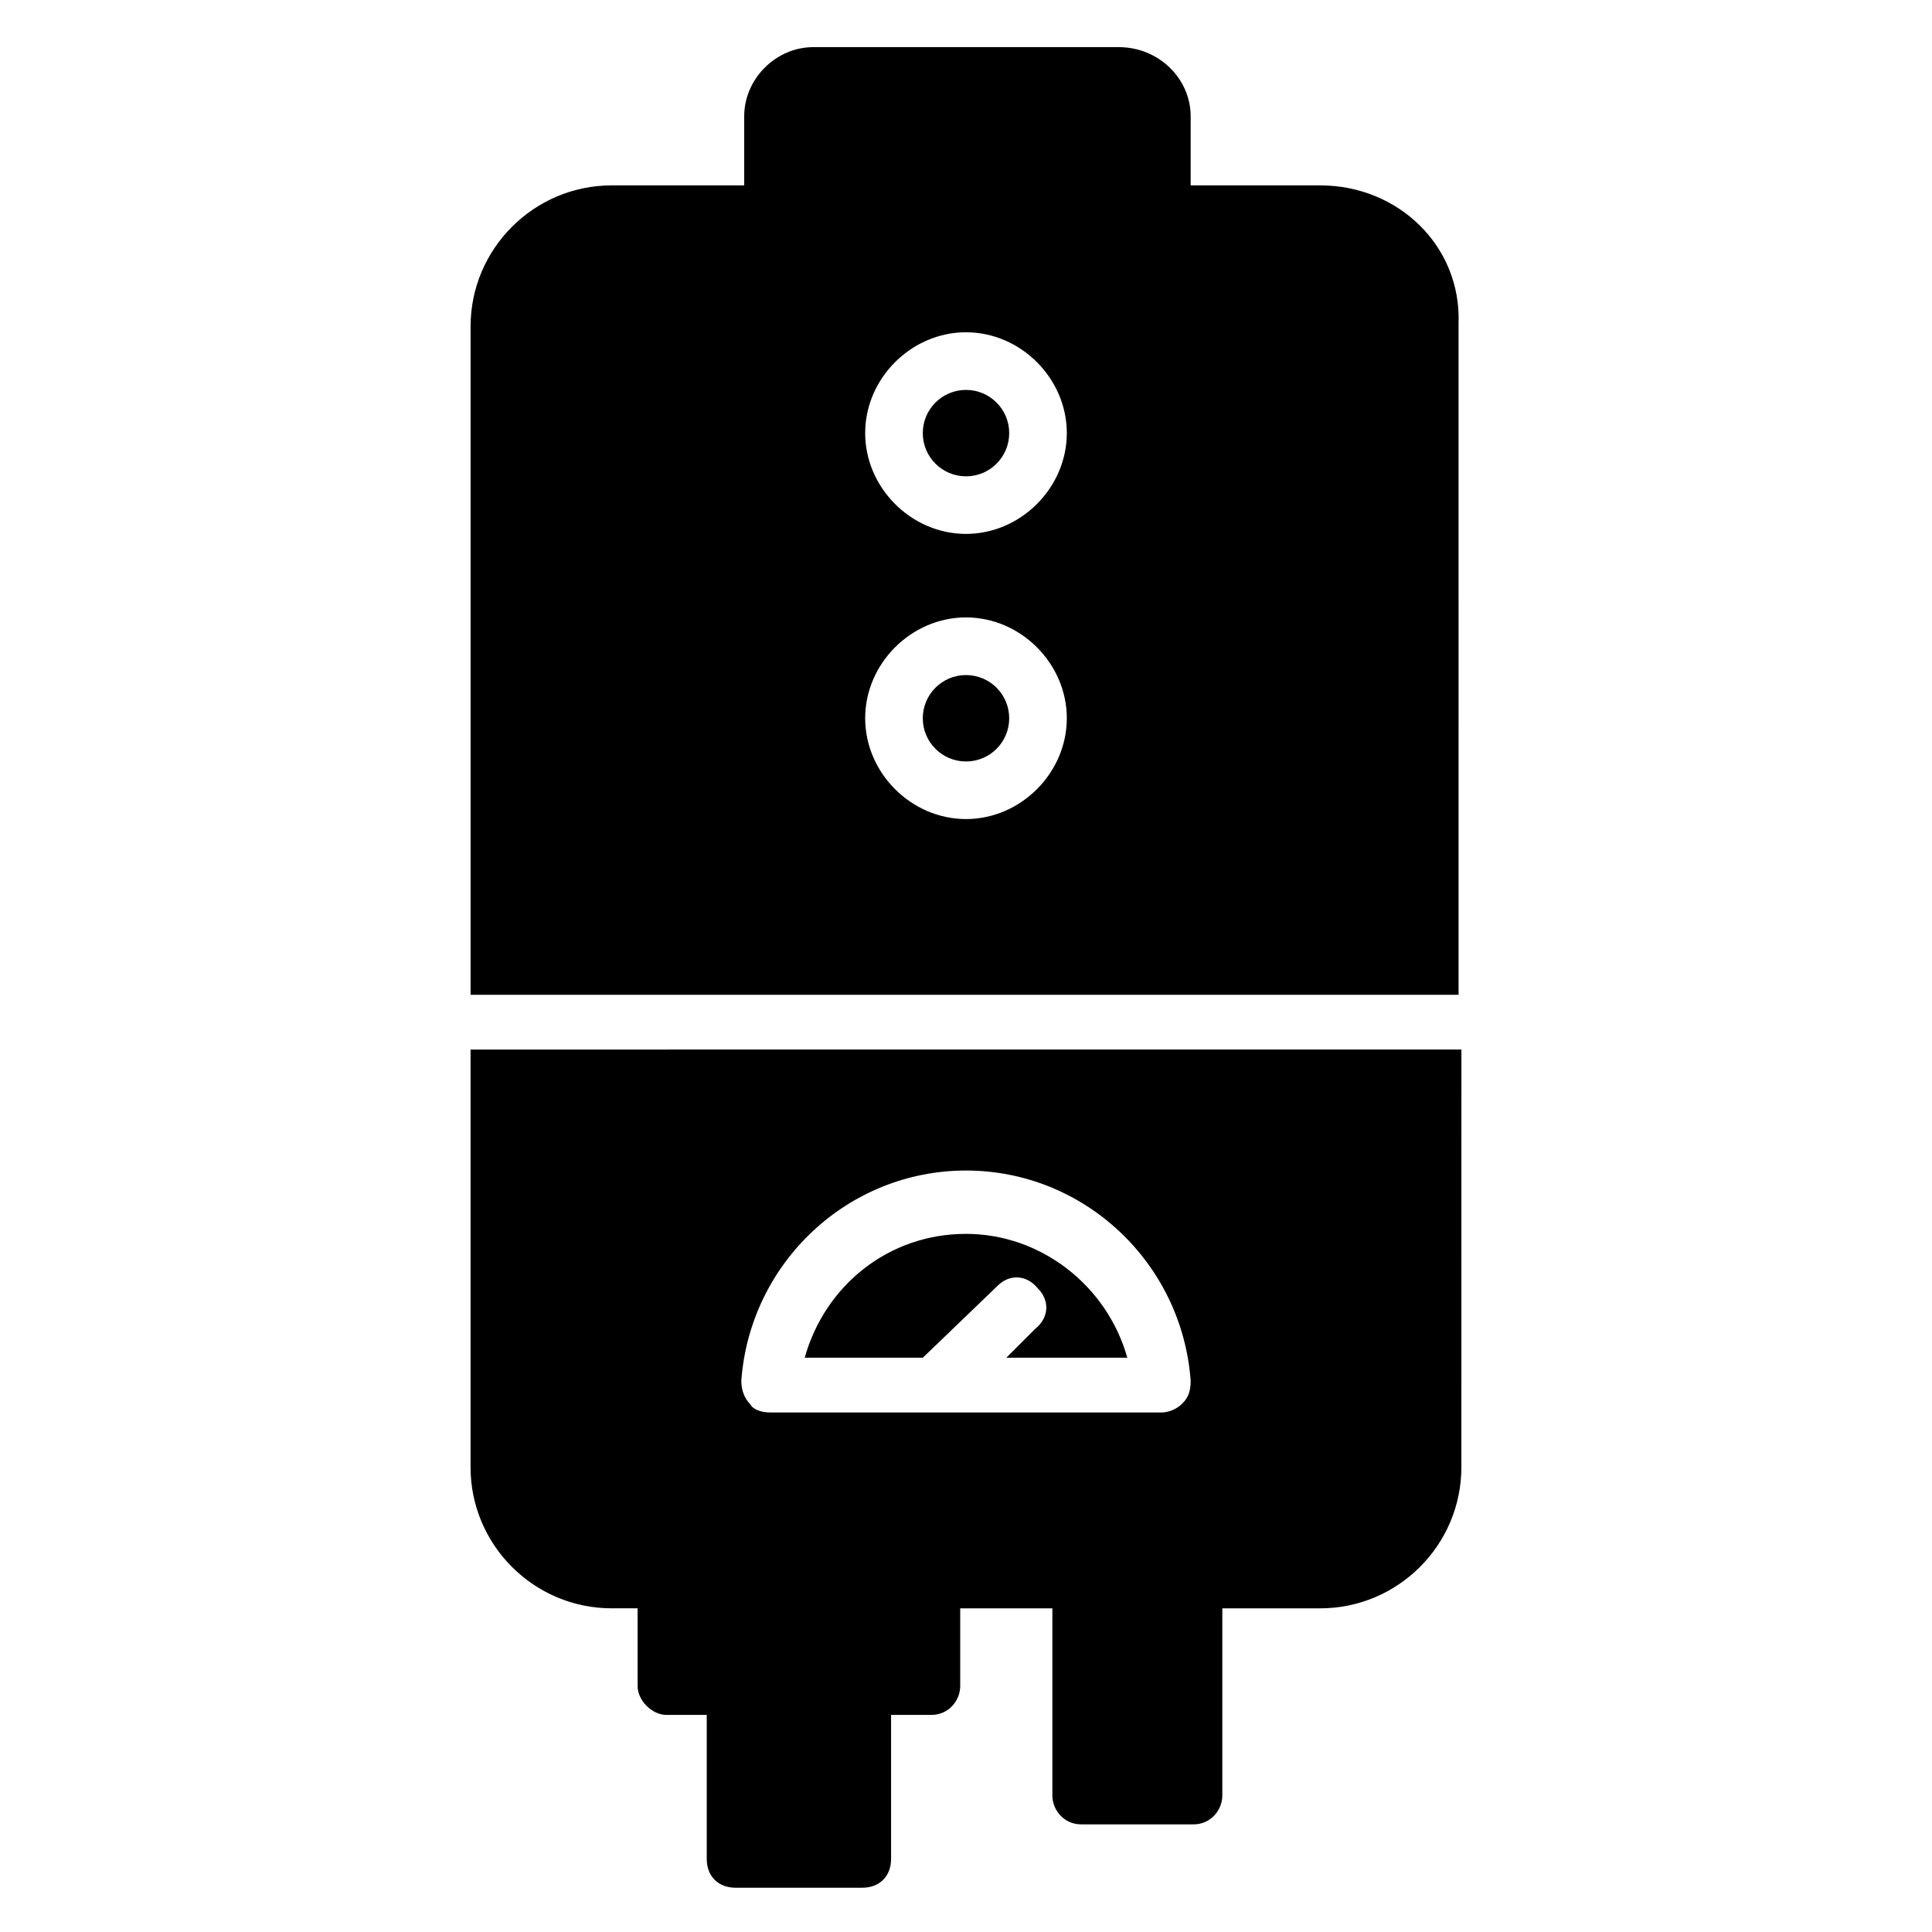
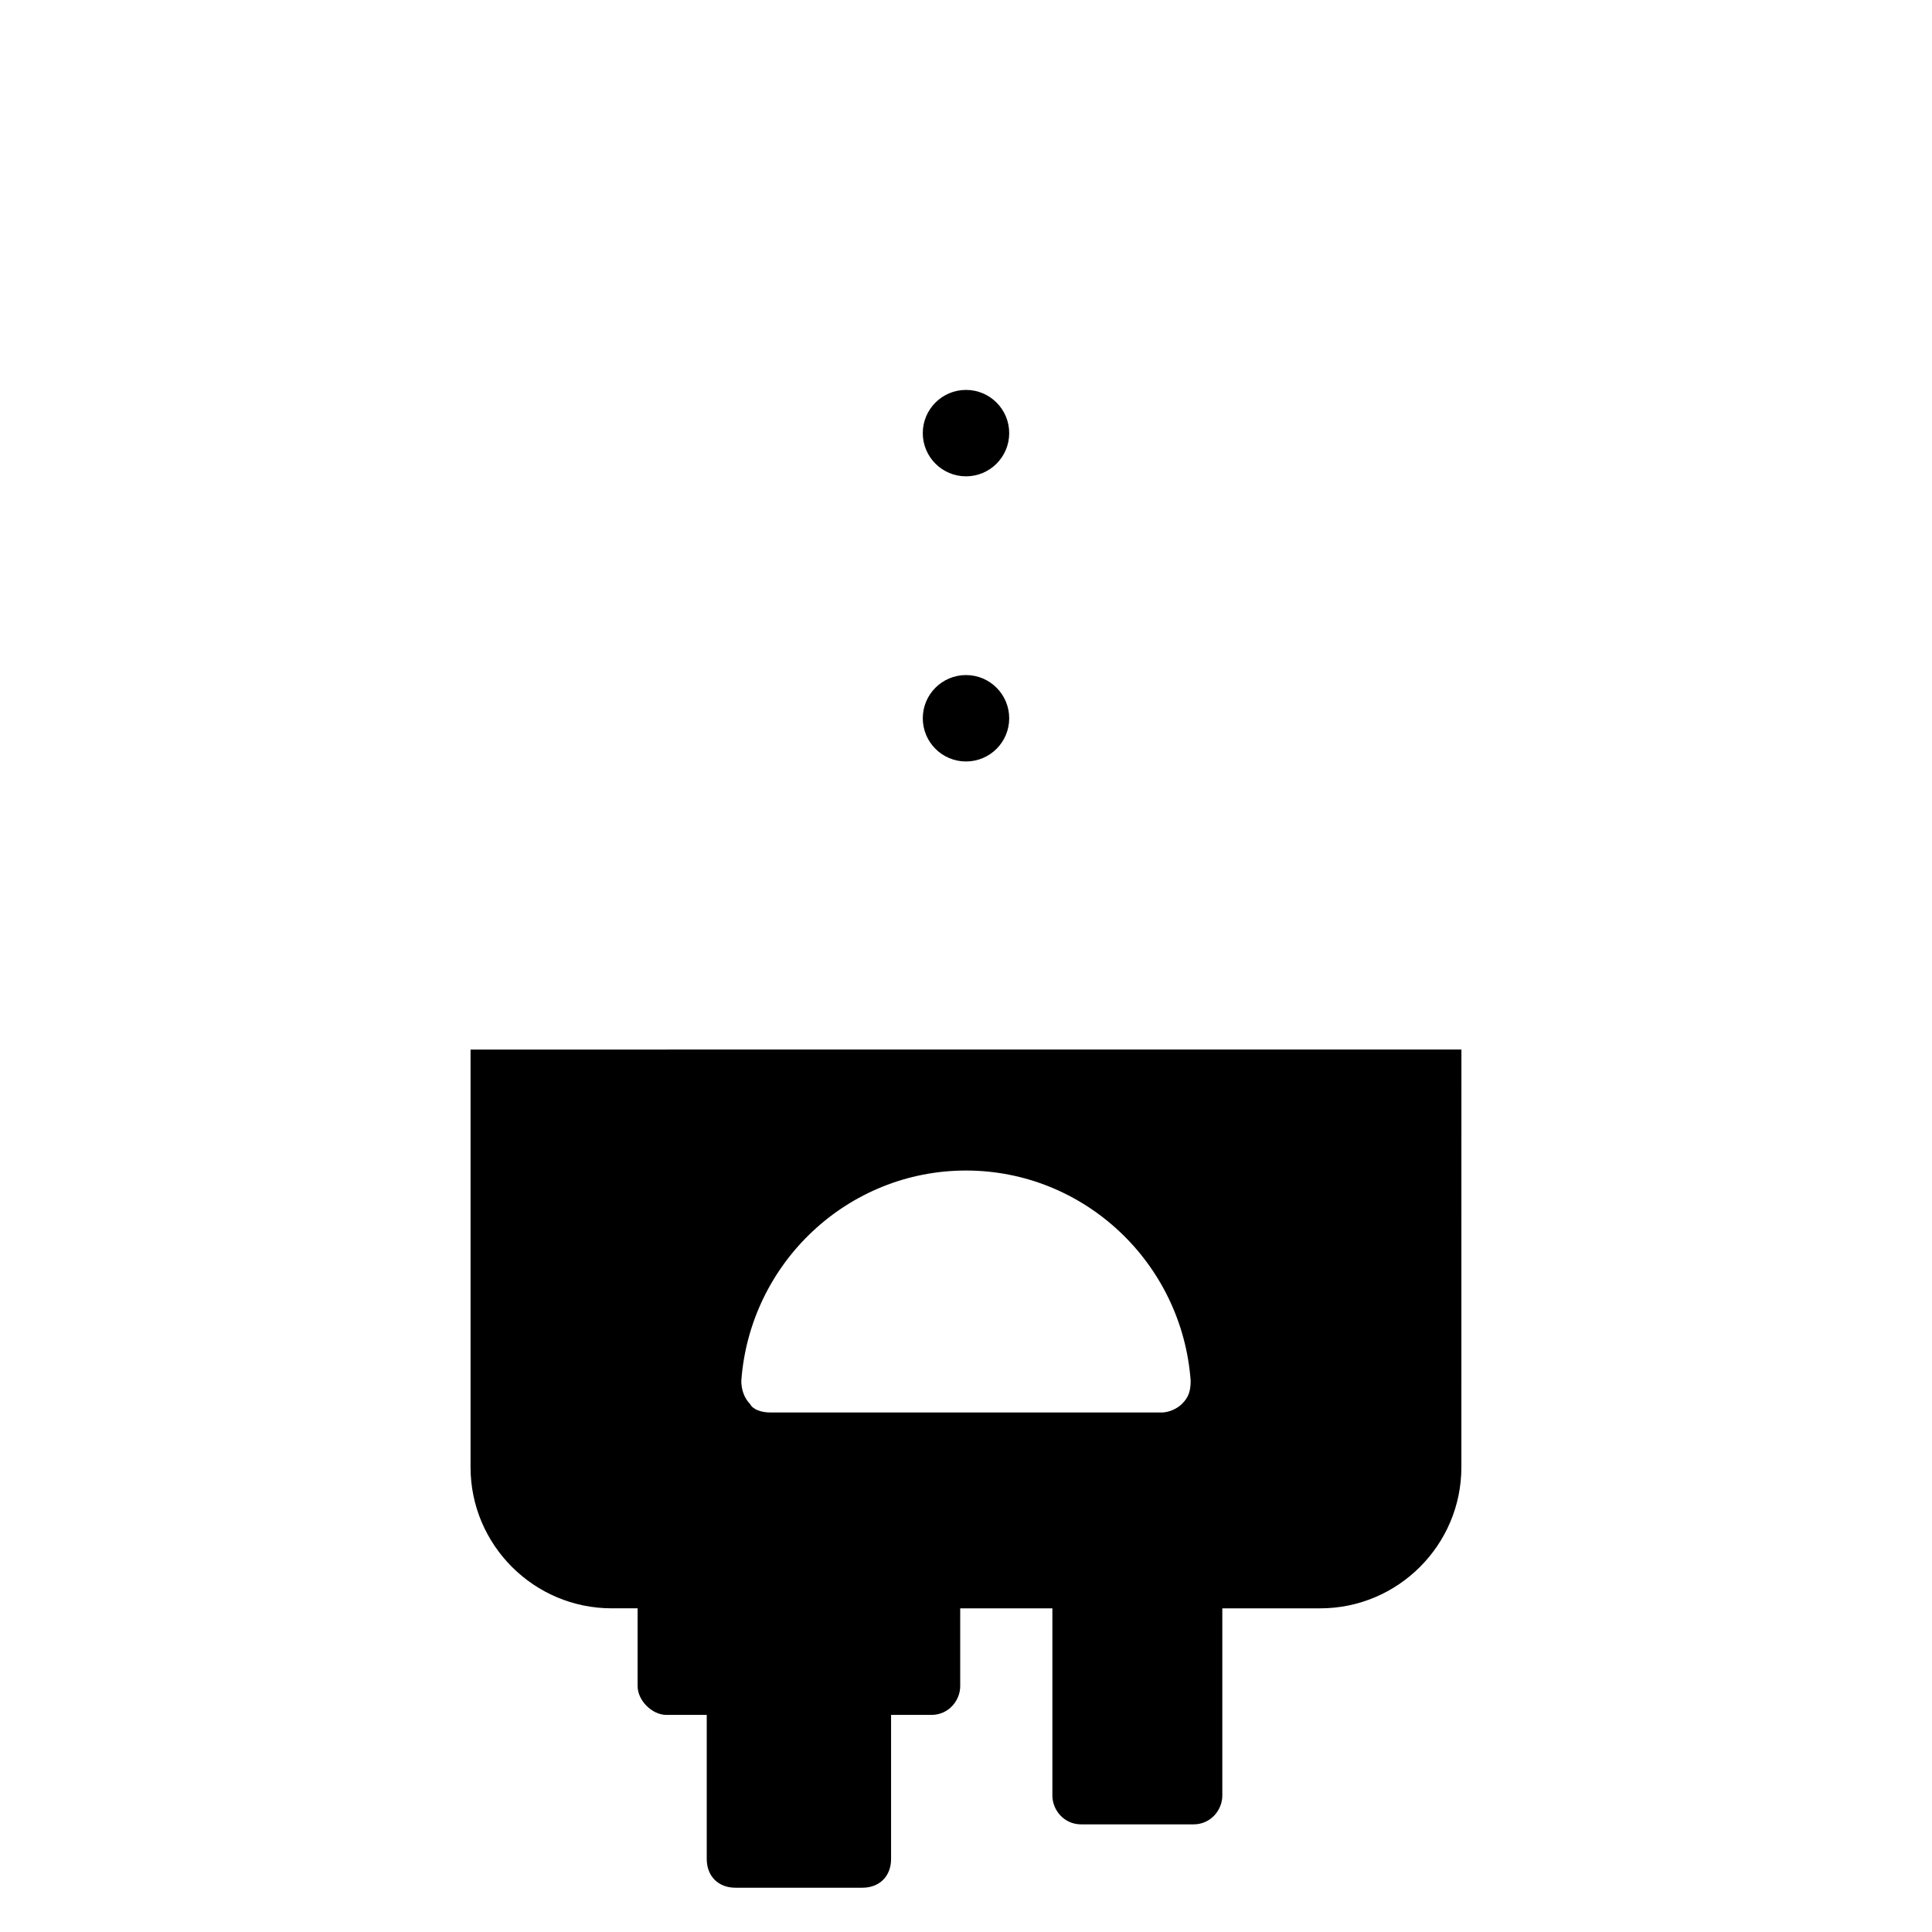
<svg xmlns="http://www.w3.org/2000/svg" fill="#000000" width="800px" height="800px" version="1.1" viewBox="144 144 512 512">
  <g>
    <path d="m411.45 334.35c0 6.324-5.125 11.449-11.449 11.449s-11.453-5.125-11.453-11.449c0-6.324 5.129-11.453 11.453-11.453s11.449 5.129 11.449 11.453" />
    <path d="m411.45 258.78c0 6.324-5.125 11.453-11.449 11.453s-11.453-5.129-11.453-11.453c0-6.32 5.129-11.449 11.453-11.449s11.449 5.129 11.449 11.449" />
-     <path d="m493.89 193.13h-34.352v-18.32c0-9.922-8.398-18.32-19.082-18.32h-80.914c-9.922 0-18.32 8.398-18.32 18.32v18.32h-35.113c-20.609 0-37.402 16.793-37.402 37.402v177.1h261.83l-0.004-177.86c0.762-20.613-16.031-36.641-36.641-36.641zm-93.891 167.93c-14.504 0-26.719-12.215-26.719-26.719s12.215-26.719 26.719-26.719 26.719 12.215 26.719 26.719c-0.004 14.508-12.215 26.719-26.719 26.719zm0-75.57c-14.504 0-26.719-12.215-26.719-26.719 0-14.5 12.215-26.715 26.719-26.715s26.719 12.215 26.719 26.719c-0.004 14.5-12.215 26.715-26.719 26.715z" />
    <path d="m268.7 422.14v110.68c0 20.609 16.793 37.402 37.402 37.402h6.871v20.613c0 3.816 3.816 7.633 7.633 7.633h10.688v38.168c0 4.582 3.055 7.633 7.633 7.633h33.586c4.582 0 7.633-3.055 7.633-7.633v-38.168h10.688c4.582 0 7.633-3.816 7.633-7.633v-20.609h24.426v49.617c0 3.816 3.055 7.633 7.633 7.633h29.77c4.582 0 7.633-3.816 7.633-7.633v-49.617h25.953c20.609 0 37.402-16.793 37.402-37.402l0.008-110.69zm188.55 93.891c-1.527 1.527-3.816 2.289-5.344 2.289h-103.82c-2.289 0-4.582-0.762-5.344-2.289-1.527-1.527-2.289-3.816-2.289-6.106 2.289-31.297 28.242-55.723 59.543-55.723 31.297 0 57.25 24.426 59.543 55.723-0.004 3.051-0.766 4.578-2.293 6.106z" />
-     <path d="m408.39 484.73c3.055-3.055 7.633-3.055 10.688 0.762 3.055 3.055 3.055 7.633-0.762 10.688l-7.633 7.633h32.062c-5.344-19.082-22.902-32.824-42.746-32.824-20.609 0-37.402 13.742-42.746 32.824h31.297z" />
  </g>
</svg>